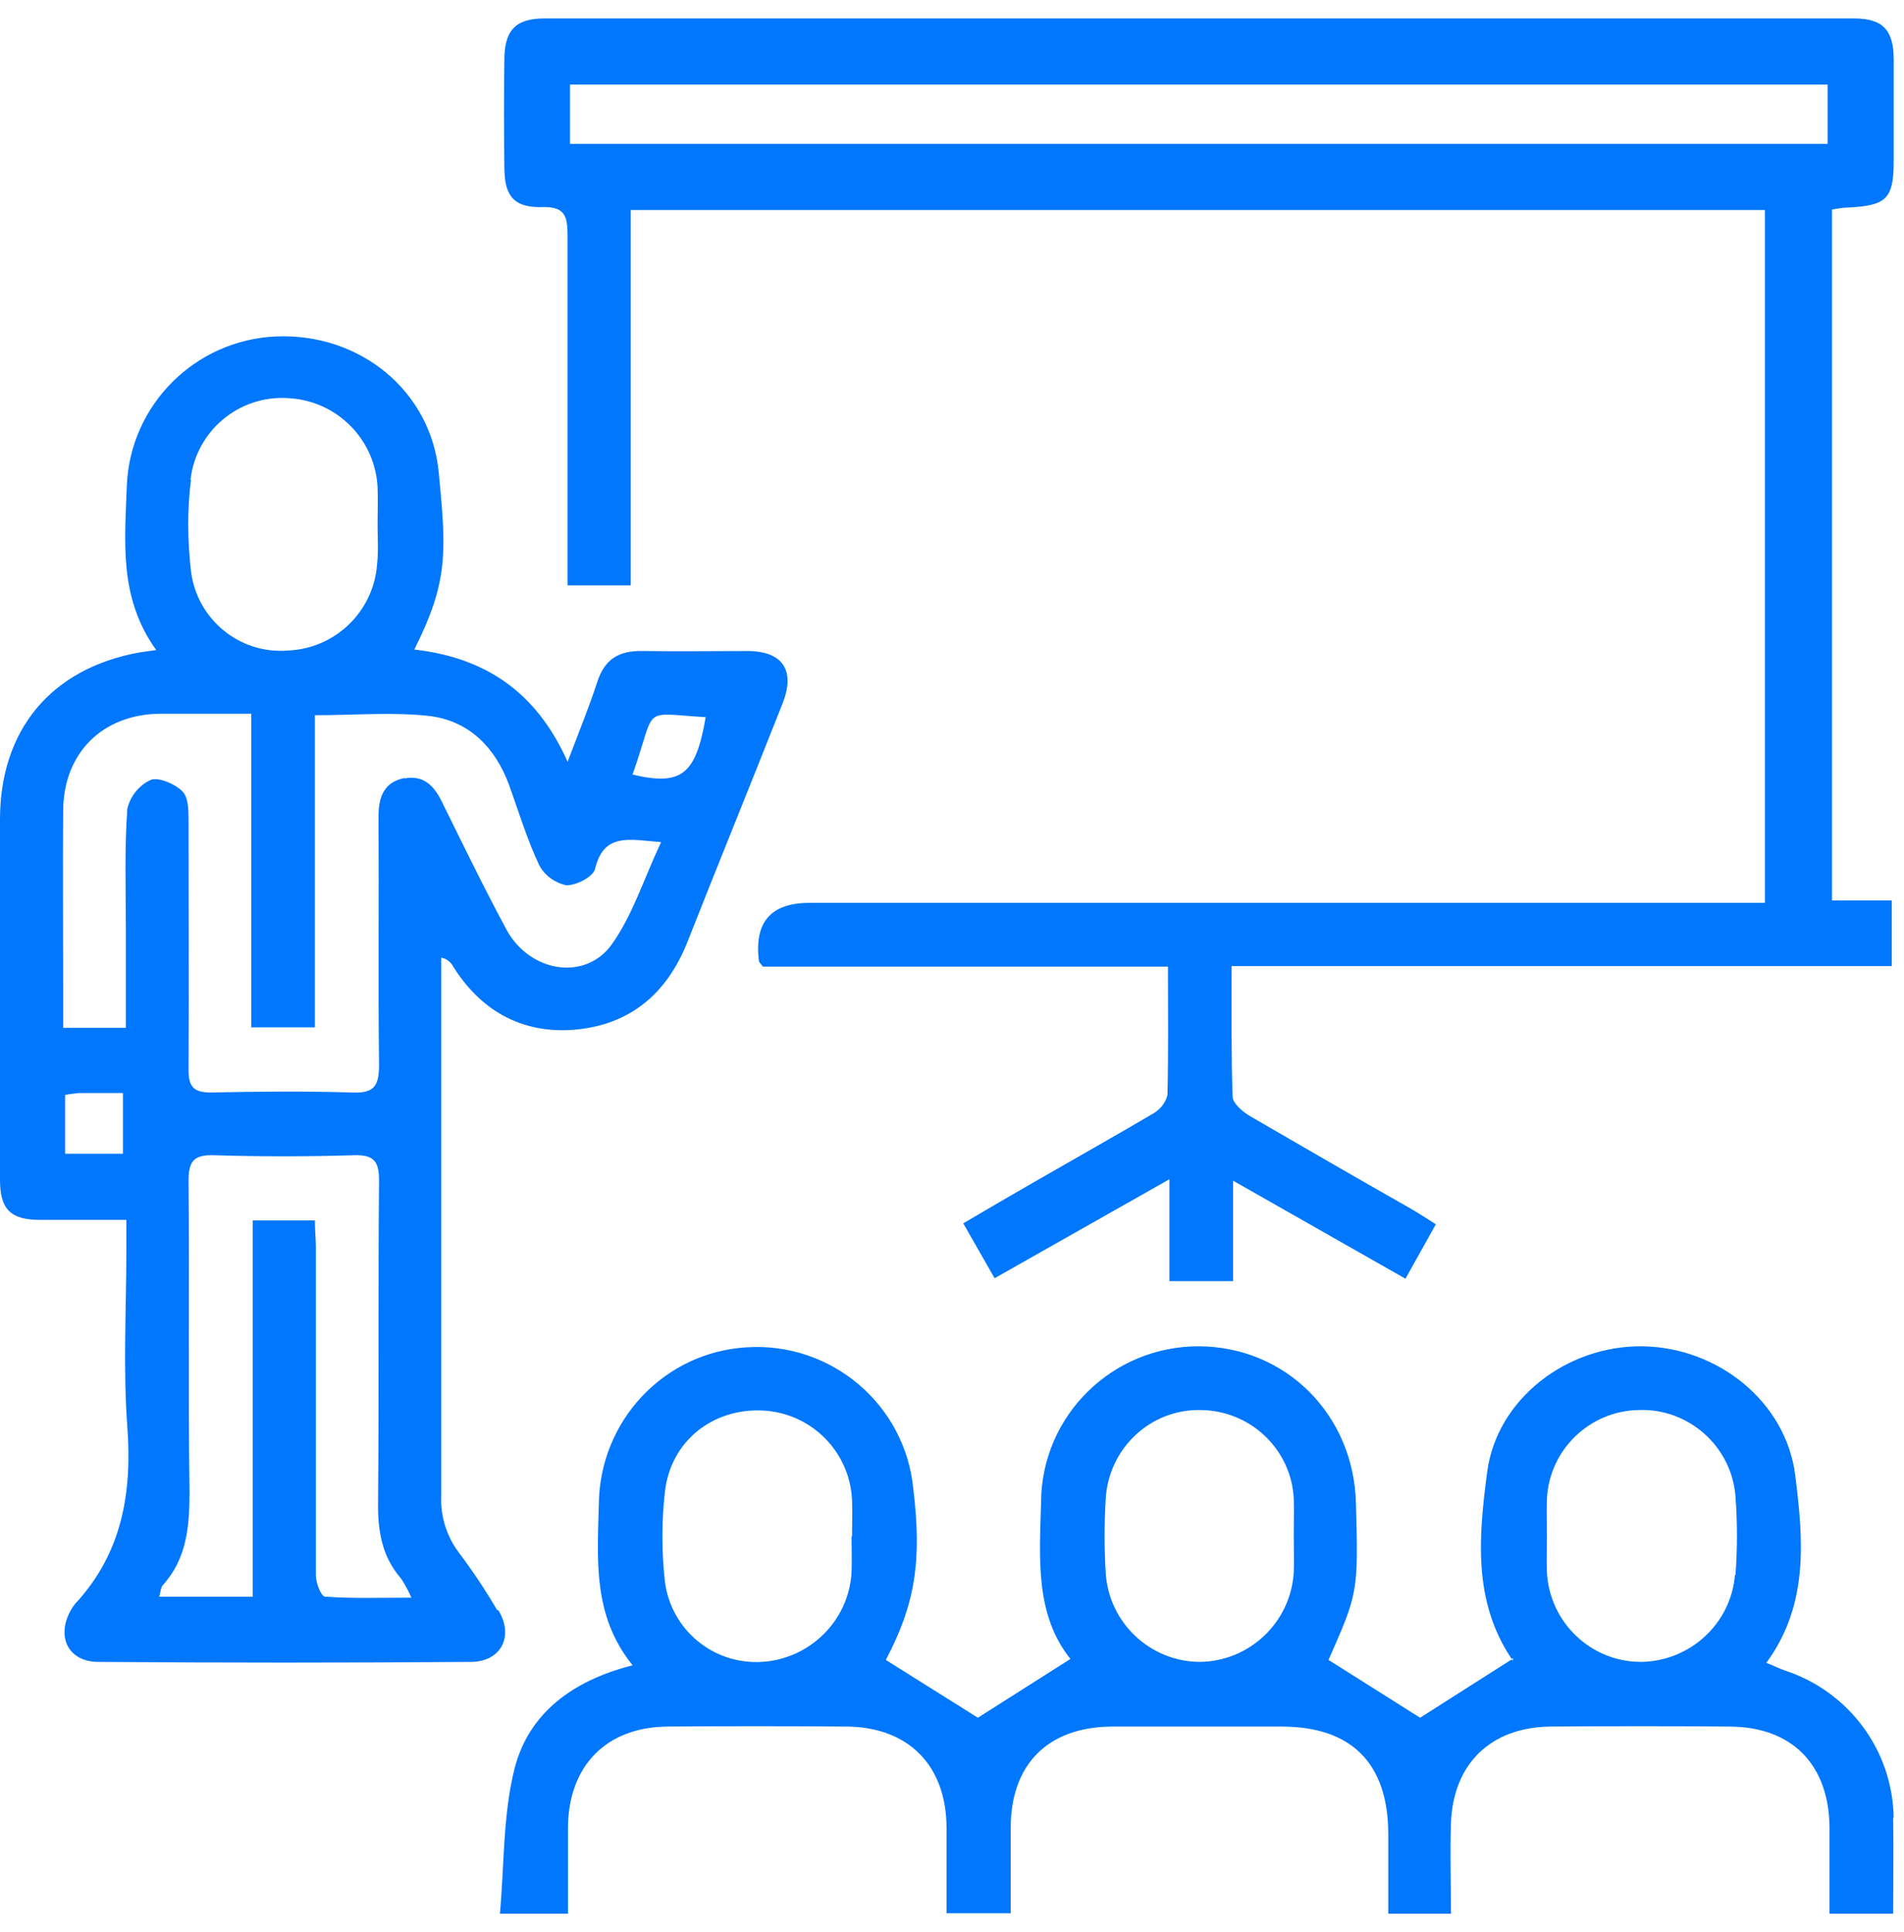
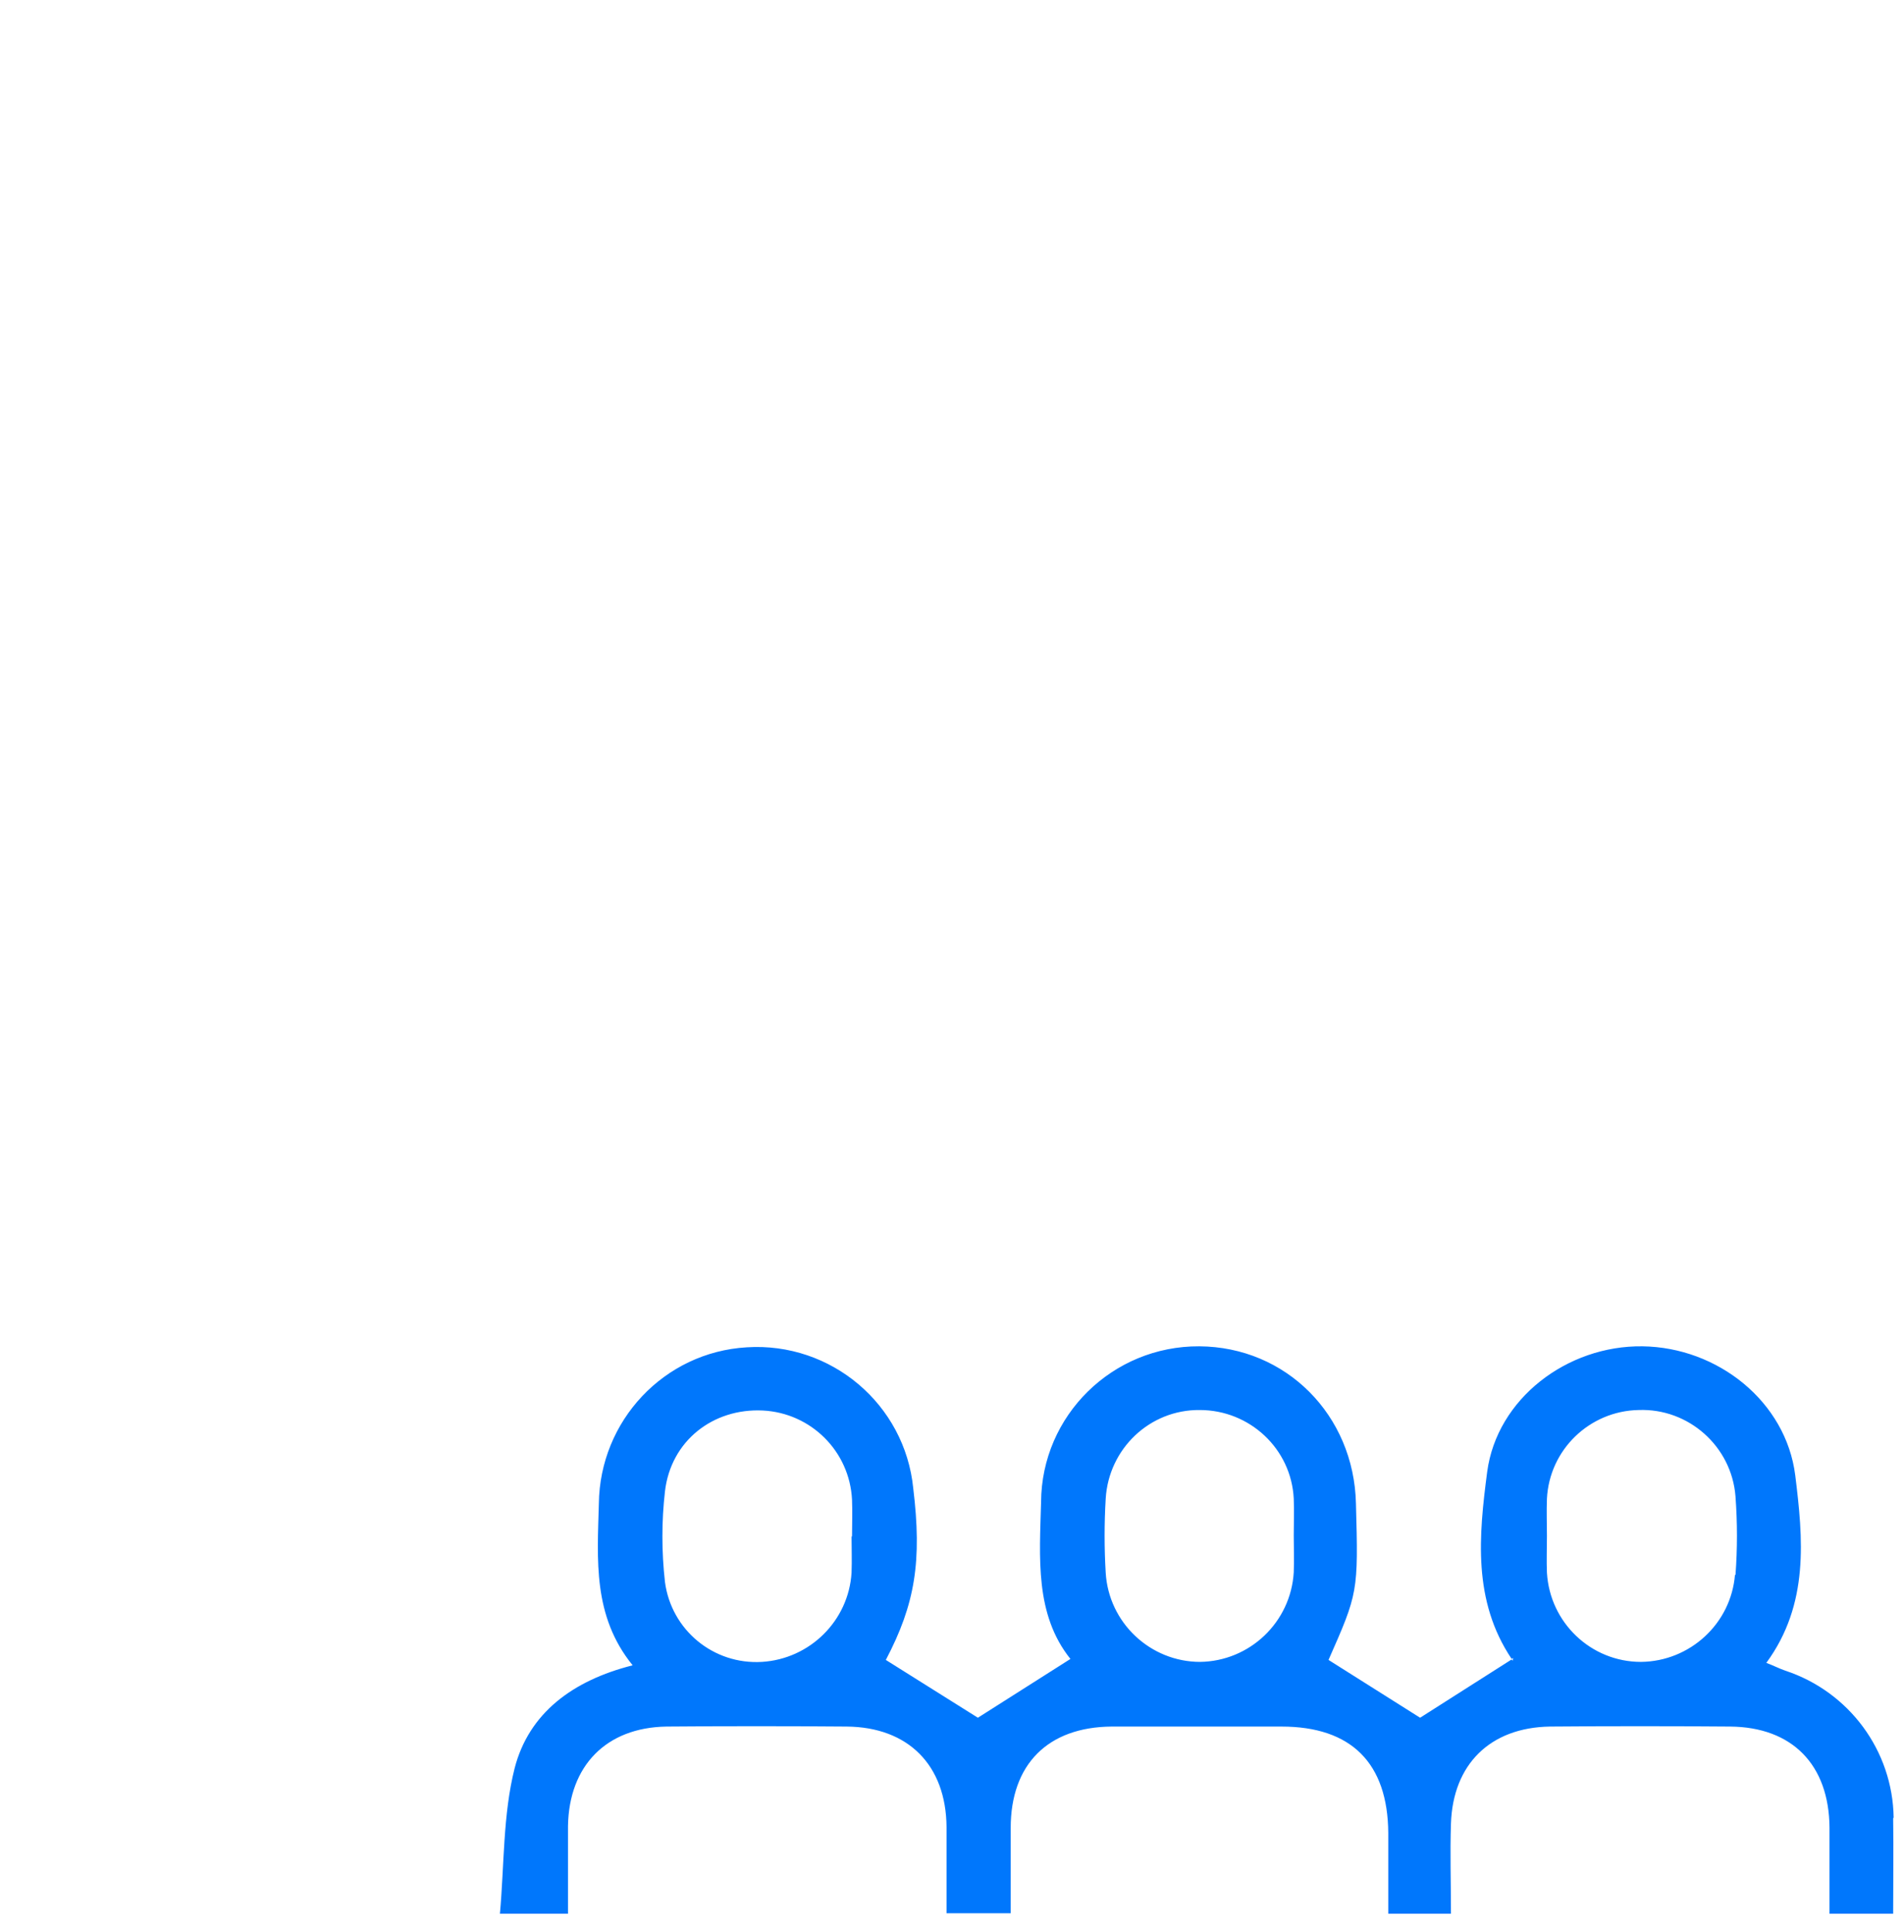
<svg xmlns="http://www.w3.org/2000/svg" width="69" height="70" viewBox="0 0 69 70" fill="none">
  <g clip-path="url(#clip0_4982_7038)">
-     <path fill-rule="evenodd" clip-rule="evenodd" d="M18.013 58.326C17.587 57.598 17.126 56.906 16.629 56.249C16.185 55.663 15.955 54.917 15.99 54.19C15.99 48.03 15.99 41.852 15.99 35.692V34.698C16.15 34.716 16.292 34.822 16.381 34.947C17.374 36.58 18.865 37.45 20.782 37.308C22.805 37.148 24.171 36.012 24.917 34.112C26.053 31.236 27.224 28.361 28.36 25.485C28.821 24.313 28.395 23.603 27.117 23.585C25.84 23.585 24.562 23.603 23.284 23.585C22.414 23.568 21.9 23.887 21.634 24.739C21.35 25.609 20.995 26.479 20.569 27.597C19.415 25.006 17.516 23.816 15.014 23.532C16.238 21.082 16.185 20.053 15.901 17.124C15.617 14.141 13.026 12.064 10.009 12.189C7.081 12.313 4.721 14.656 4.596 17.585C4.525 19.609 4.295 21.65 5.661 23.55L5.04 23.639C1.846 24.224 0 26.444 0 29.692V42.74C0 43.805 0.373 44.195 1.455 44.195H4.579V45.261C4.579 47.408 4.455 49.556 4.614 51.687C4.792 54.101 4.419 56.284 2.715 58.113C2.662 58.184 2.609 58.255 2.573 58.326C2.023 59.285 2.467 60.208 3.567 60.208C8.057 60.243 12.565 60.243 17.055 60.208C18.155 60.208 18.634 59.285 18.066 58.344L18.013 58.326ZM22.929 28.041C23.817 25.538 23.177 25.84 25.573 25.982C25.218 28.059 24.704 28.485 22.911 28.059L22.929 28.041ZM6.904 17.39C7.099 15.615 8.661 14.301 10.453 14.425C12.192 14.514 13.594 15.899 13.683 17.656C13.701 18.1 13.683 18.544 13.683 19.005C13.683 19.485 13.718 19.964 13.665 20.443C13.541 22.148 12.157 23.497 10.435 23.568C8.678 23.71 7.134 22.432 6.921 20.692C6.797 19.591 6.779 18.491 6.921 17.39H6.904ZM4.472 41.799H2.36V39.669C2.538 39.633 2.698 39.615 2.875 39.598H4.455V41.799H4.472ZM11.784 57.847C11.642 57.847 11.447 57.35 11.447 57.083C11.447 54.758 11.447 52.432 11.447 50.124V45.207C11.447 44.888 11.411 44.568 11.411 44.213H9.157V57.847H5.768C5.821 57.687 5.821 57.527 5.892 57.438C6.779 56.462 6.868 55.29 6.868 54.03C6.815 50.284 6.868 46.521 6.833 42.775C6.833 42.083 7.01 41.834 7.738 41.852C9.424 41.905 11.127 41.905 12.831 41.852C13.541 41.834 13.736 42.065 13.736 42.758C13.701 46.627 13.736 50.497 13.701 54.367C13.683 55.432 13.825 56.373 14.535 57.19C14.677 57.403 14.801 57.634 14.908 57.882C13.789 57.882 12.796 57.918 11.819 57.847H11.784ZM14.677 28.183C13.914 28.325 13.718 28.875 13.718 29.568C13.736 32.586 13.701 35.586 13.736 38.586C13.736 39.367 13.541 39.615 12.742 39.58C11.056 39.527 9.353 39.544 7.649 39.58C7.028 39.58 6.833 39.385 6.833 38.763C6.85 35.745 6.833 32.745 6.833 29.745C6.833 29.372 6.833 28.875 6.602 28.663C6.336 28.396 5.75 28.148 5.466 28.254C5.04 28.449 4.721 28.84 4.614 29.302C4.508 30.757 4.561 32.213 4.561 33.669V37.237H2.289V35.781C2.289 33.633 2.272 31.485 2.289 29.355C2.307 27.278 3.709 25.893 5.768 25.858H9.104V37.219H11.411V25.911C12.902 25.911 14.286 25.787 15.617 25.946C17.019 26.142 17.942 27.083 18.439 28.414C18.794 29.39 19.096 30.402 19.54 31.343C19.735 31.716 20.107 31.982 20.515 32.071C20.87 32.089 21.492 31.769 21.562 31.485C21.882 30.154 22.805 30.42 23.958 30.509C23.337 31.822 22.929 33.154 22.166 34.219C21.208 35.55 19.22 35.231 18.368 33.704C17.534 32.16 16.771 30.58 15.99 29C15.706 28.432 15.316 28.077 14.659 28.201L14.677 28.183Z" fill="#0077FC" />
-     <path fill-rule="evenodd" clip-rule="evenodd" d="M19.663 7.502C20.462 7.484 20.568 7.822 20.568 8.514C20.568 12.384 20.568 16.254 20.568 20.142V21.207H22.858V7.609H63.96V32.71H29.335C27.927 32.71 27.318 33.42 27.507 34.84C27.507 34.84 27.543 34.894 27.649 35.018H42.326C42.326 36.651 42.344 38.16 42.308 39.669C42.237 39.971 42.024 40.219 41.758 40.361C40.338 41.195 38.919 41.994 37.499 42.811C36.665 43.29 35.813 43.787 34.908 44.32C35.316 45.03 35.671 45.651 36.044 46.308L42.379 42.722V46.414H44.687V42.775L50.933 46.326L52.034 44.355C51.732 44.16 51.483 44 51.217 43.84C49.247 42.722 47.278 41.586 45.325 40.45C45.041 40.29 44.669 39.971 44.669 39.722C44.615 38.178 44.633 36.651 44.633 35H68.556V32.621H66.391V7.591C66.604 7.555 66.781 7.52 66.959 7.52C68.379 7.449 68.627 7.2 68.627 5.816V2.159C68.627 1.094 68.237 0.668 67.19 0.668H19.734C18.723 0.668 18.314 1.058 18.279 2.052C18.261 3.384 18.261 4.733 18.279 6.082C18.279 7.129 18.652 7.538 19.681 7.502H19.663ZM20.657 3.064H66.231V5.212H20.657V3.064Z" fill="#0077FC" />
    <path fill-rule="evenodd" clip-rule="evenodd" d="M68.625 65.853C68.59 63.421 67.01 61.291 64.703 60.527C64.49 60.456 64.295 60.35 64.011 60.243C65.573 58.113 65.342 55.734 65.058 53.444C64.721 50.781 62.254 48.811 59.521 48.775C56.788 48.74 54.25 50.675 53.895 53.32C53.593 55.628 53.363 57.989 54.782 60.101L54.836 60.066C54.836 60.066 54.818 60.137 54.818 60.172C54.818 60.172 54.8 60.137 54.782 60.119L51.464 62.231L48.145 60.137C49.21 57.722 49.228 57.687 49.139 54.474C49.068 51.261 46.601 48.793 43.46 48.775C40.319 48.758 37.745 51.278 37.728 54.42C37.674 56.426 37.497 58.486 38.792 60.101L35.438 62.231L32.102 60.137C33.167 58.113 33.415 56.551 33.096 53.923C32.794 50.87 30.114 48.616 27.062 48.811C24.062 48.988 21.738 51.474 21.702 54.474C21.649 56.498 21.471 58.539 22.927 60.332C20.744 60.882 19.164 62.072 18.65 64.06C18.224 65.746 18.277 67.557 18.117 69.332H20.584V66.154C20.62 63.971 21.968 62.586 24.151 62.551C26.334 62.533 28.499 62.533 30.682 62.551C32.918 62.569 34.285 63.953 34.302 66.19V69.314H36.627V66.226C36.627 63.918 37.976 62.569 40.283 62.551C42.342 62.551 44.401 62.551 46.441 62.551C48.979 62.551 50.292 63.882 50.31 66.403V69.332H52.582C52.582 68.196 52.546 67.131 52.582 66.066C52.653 63.918 54.002 62.586 56.167 62.551C58.35 62.533 60.515 62.533 62.698 62.551C64.951 62.569 66.282 63.935 66.3 66.208V69.332H68.607C68.607 68.143 68.625 67.007 68.607 65.871L68.625 65.853ZM30.86 55.645C30.86 56.089 30.877 56.533 30.86 56.977C30.753 58.717 29.351 60.101 27.612 60.208C25.855 60.314 24.329 59.054 24.098 57.314C23.974 56.214 23.974 55.113 24.098 54.03C24.311 52.202 25.837 51.012 27.647 51.101C29.387 51.19 30.789 52.574 30.877 54.332C30.895 54.776 30.877 55.219 30.877 55.681L30.86 55.645ZM43.495 60.208C41.685 60.208 40.177 58.788 40.07 56.977C40.017 56.089 40.017 55.184 40.07 54.296C40.177 52.486 41.667 51.065 43.478 51.083C45.288 51.083 46.796 52.486 46.885 54.296C46.903 54.74 46.885 55.184 46.885 55.628C46.885 56.071 46.903 56.533 46.885 56.959C46.779 58.77 45.288 60.19 43.478 60.208H43.495ZM62.875 57.048C62.733 58.823 61.242 60.19 59.468 60.208C57.657 60.208 56.167 58.788 56.06 56.977C56.042 56.533 56.06 56.089 56.06 55.645C56.06 55.202 56.042 54.758 56.06 54.296C56.149 52.521 57.604 51.119 59.379 51.083C61.189 51.012 62.751 52.397 62.893 54.208C62.964 55.166 62.964 56.107 62.893 57.066L62.875 57.048Z" fill="#0077FC" />
  </g>
  <defs>
    <clipPath id="clip0_4982_7038">
      <rect width="68.627" height="70" fill="white" />
    </clipPath>
  </defs>
</svg>